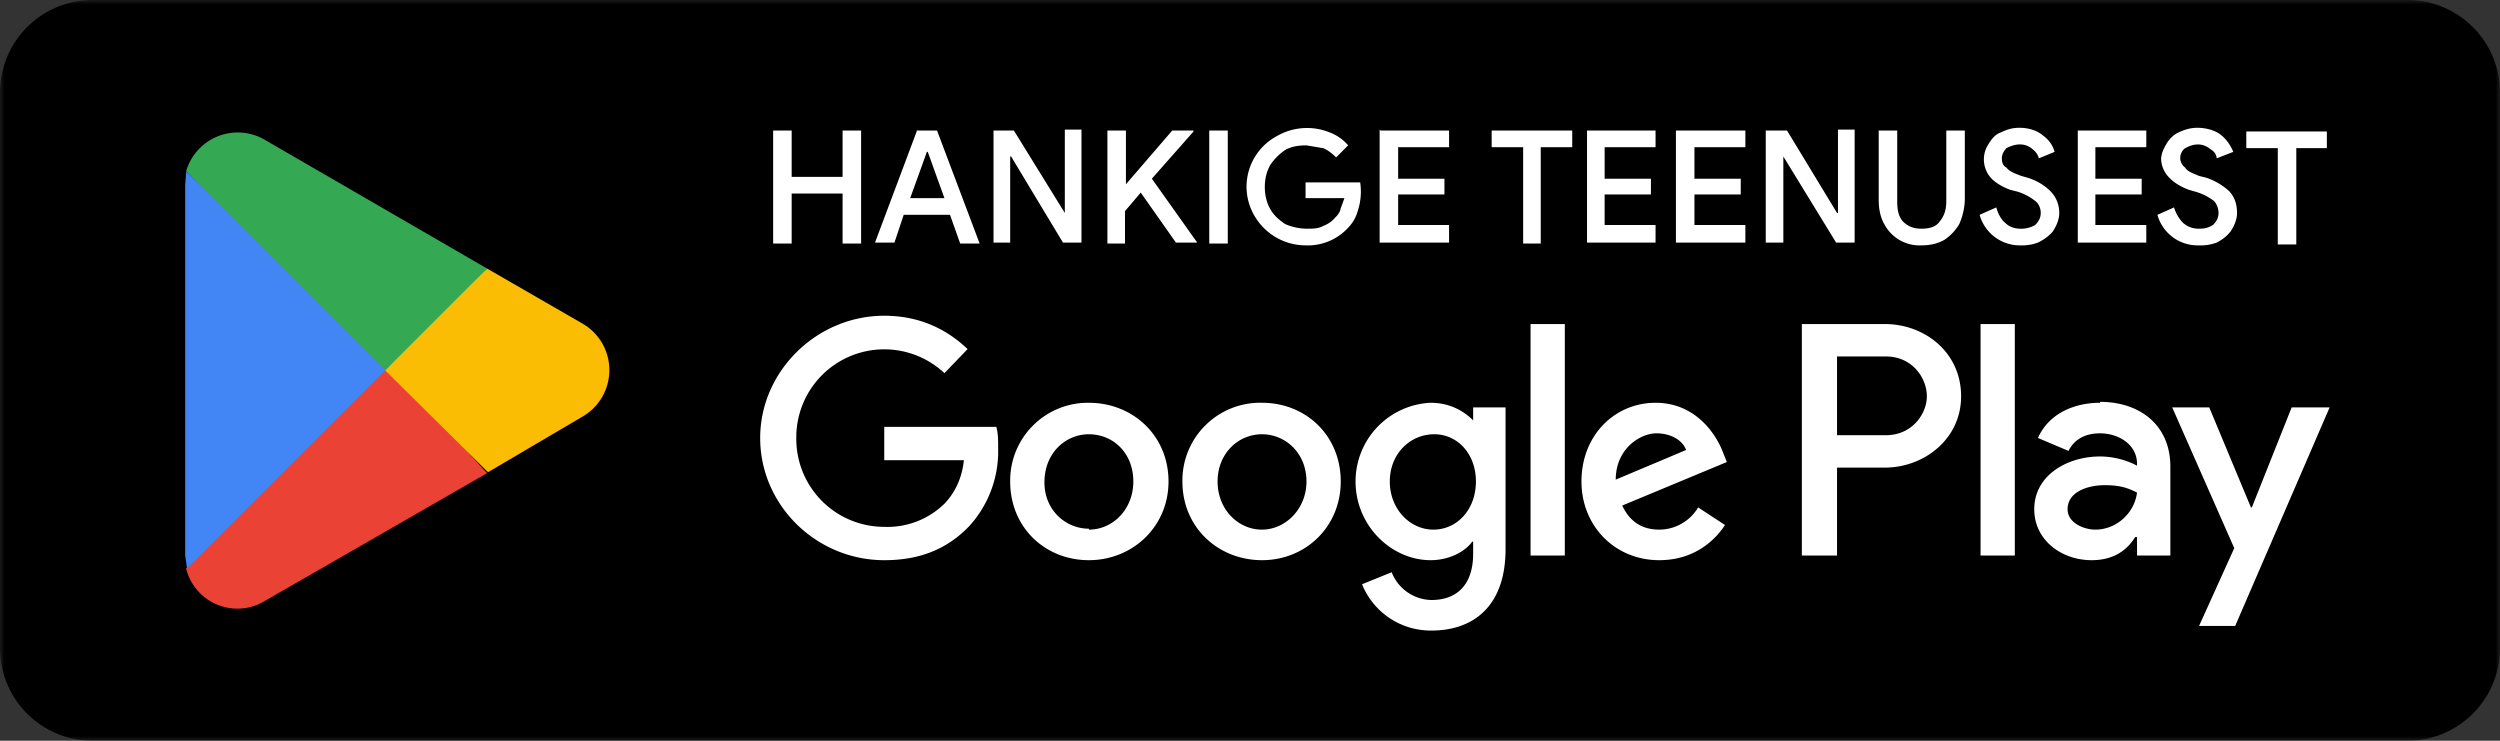
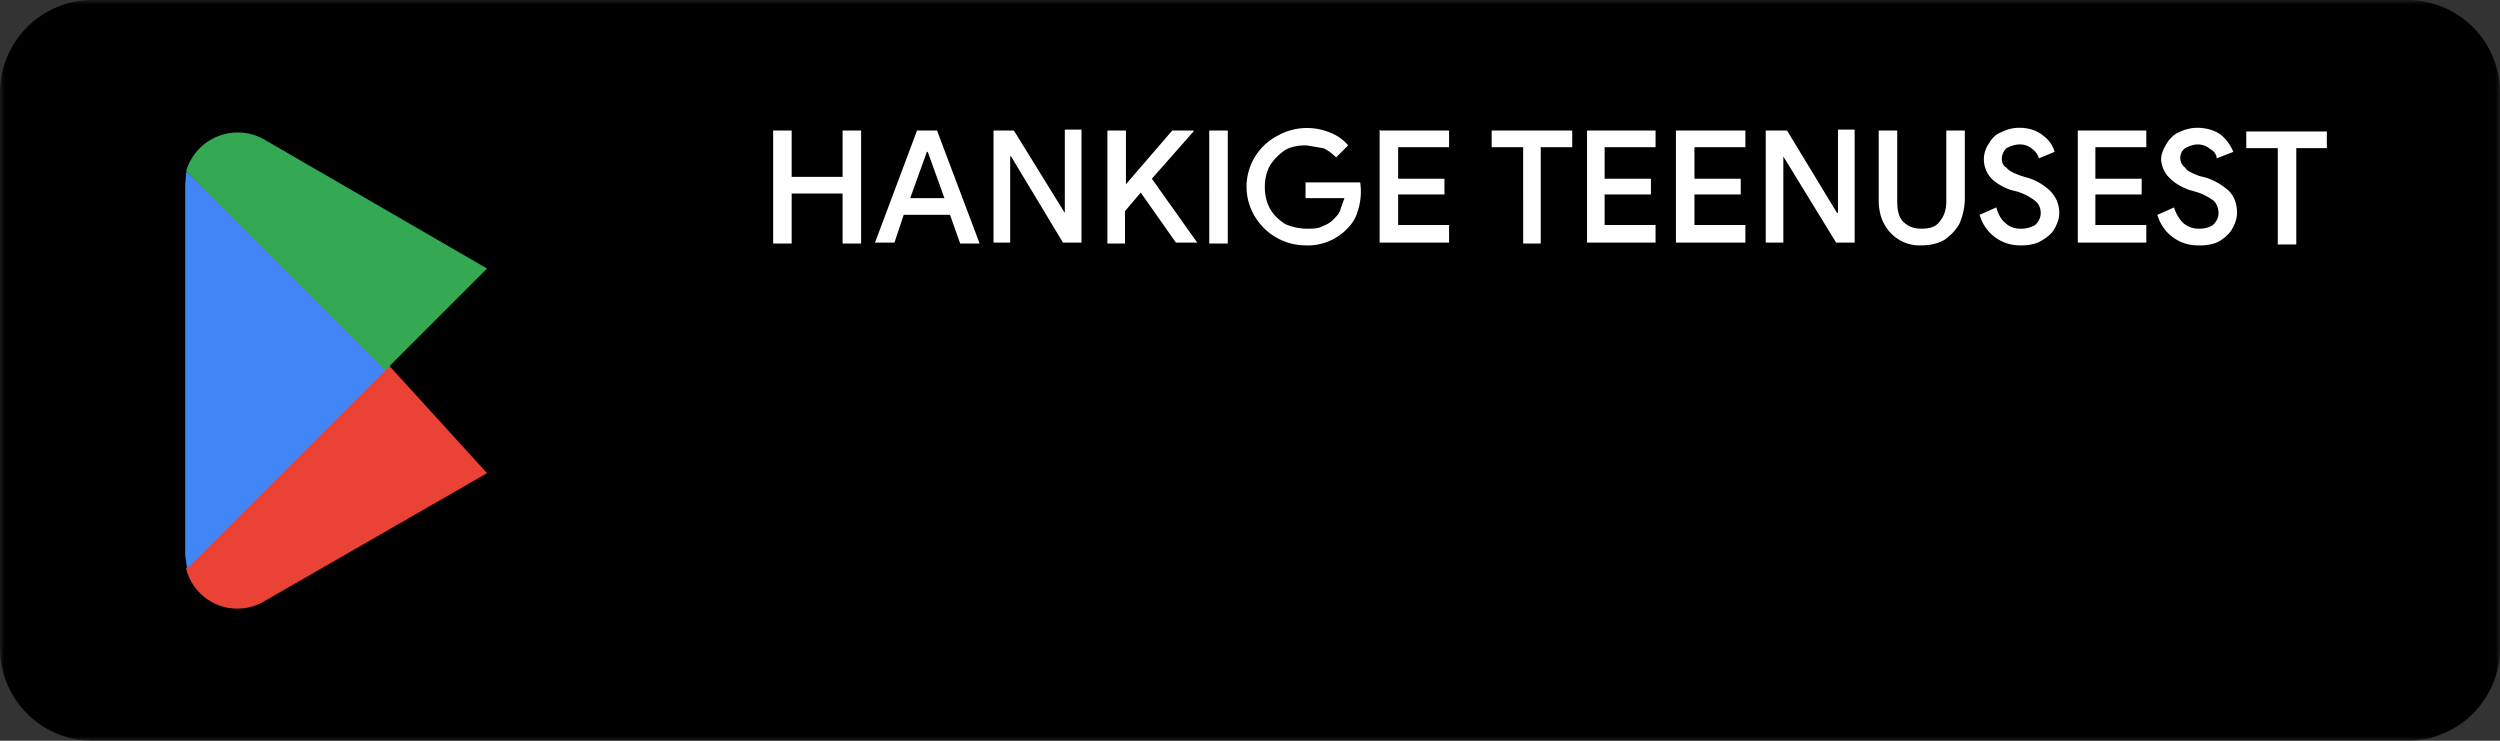
<svg xmlns="http://www.w3.org/2000/svg" width="270" height="80" fill="none">
  <rect width="100%" height="100%" fill="#333333" stroke="none" />
  <g clip-path="url(#a)">
    <mask id="b" style="mask-type:luminance" maskUnits="userSpaceOnUse" x="0" y="0" width="270" height="81">
      <path d="M0 0h270v80H0V0Z" fill="#fff" />
    </mask>
    <g mask="url(#b)">
      <path d="M260 80H10A10 10 0 0 1 0 70V10A10 10 0 0 1 10 0h250a10 10 0 0 1 10 10v60a10 10 0 0 1-10 10Z" fill="#000" />
    </g>
    <mask id="c" style="mask-type:luminance" maskUnits="userSpaceOnUse" x="0" y="0" width="270" height="81">
-       <path d="M0 0h270v80H0V0Z" fill="#fff" />
-     </mask>
+       </mask>
    <g mask="url(#c)">
      <path d="M213.9 60h3.7V35h-3.7v25Zm33.6-16-4.3 10.8h-.1L238.6 44h-4l6.7 15.2-3.8 8.4h3.9L251.6 44h-4.1Zm-21.2 13.2c-1.2 0-3-.7-3-2.2 0-1.9 2.2-2.6 4-2.6 1.7 0 2.5.3 3.5.8-.3 2.3-2.3 4-4.5 4Zm.5-13.7c-2.7 0-5.5 1.1-6.7 3.8l3.3 1.4c.7-1.4 2-1.9 3.4-1.9 2 0 4 1.2 4 3.3v.2c-.7-.4-2.2-1-4-1-3.5 0-7.1 2-7.1 5.7 0 3.3 2.9 5.5 6.2 5.5 2.5 0 3.9-1.2 4.7-2.5h.2v2h3.6v-9.6c0-4.5-3.3-7-7.6-7Zm-23 3.5h-5.4v-8.5h5.3c2.8 0 4.4 2.3 4.4 4.3 0 1.9-1.6 4.2-4.4 4.2Zm-.2-12h-9v25h3.8v-9.5h5.2c4.1 0 8.2-3 8.2-7.7 0-4.8-4-7.8-8.2-7.8Zm-48.8 22.2c-2.5 0-4.7-2.2-4.7-5.2s2.2-5.1 4.8-5.1c2.5 0 4.5 2.1 4.5 5.1 0 3-2 5.2-4.6 5.2Zm4.3-11.8c-1-1-2.5-1.9-4.6-1.9a8.5 8.5 0 0 0-8.1 8.5c0 4.8 3.9 8.5 8.1 8.5 2 0 3.7-.9 4.5-2h.1v1.3c0 3.3-1.7 5-4.5 5a4.7 4.7 0 0 1-4.3-3l-3.2 1.3a8 8 0 0 0 7.5 5c4.4 0 8-2.5 8-8.8V44h-3.5v1.4Zm6.2 14.6h3.7V35h-3.7v25Zm9.2-8.2c0-3.3 2.6-5 4.4-5 1.5 0 2.8.7 3.2 1.8l-7.6 3.2Zm11.6-2.9c-.7-1.9-2.9-5.4-7.3-5.4s-8 3.5-8 8.5c0 4.8 3.6 8.5 8.4 8.5 4 0 6.2-2.4 7.1-3.8l-2.9-1.9a4.9 4.9 0 0 1-4.2 2.4c-1.9 0-3.2-.9-4-2.6l11.3-4.7-.4-1Zm-90.6-2.8v3.6h8.6c-.2 2-1 3.5-2 4.6a8.8 8.8 0 0 1-6.6 2.6 9.5 9.5 0 0 1-9.5-9.6 9.5 9.5 0 0 1 16-7l2.5-2.6c-2.1-2-5-3.6-9-3.6-7.3 0-13.4 6-13.4 13.2 0 7.3 6.1 13.2 13.4 13.2 4 0 6.9-1.3 9.2-3.7a12 12 0 0 0 3.1-8.4c0-.9 0-1.6-.2-2.3H95.5Zm22.1 11c-2.5 0-4.8-2-4.8-5 0-3.2 2.3-5.2 4.8-5.2 2.6 0 4.8 2 4.8 5.1 0 3-2.2 5.2-4.8 5.2Zm0-13.6a8.4 8.4 0 0 0-8.5 8.5c0 5 3.8 8.5 8.5 8.5s8.6-3.6 8.6-8.5c0-5-3.9-8.5-8.6-8.5Zm18.7 13.7c-2.6 0-4.8-2.2-4.8-5.2s2.2-5.1 4.8-5.1c2.5 0 4.8 2 4.8 5.1 0 3-2.3 5.2-4.8 5.2Zm0-13.7a8.4 8.4 0 0 0-8.6 8.5c0 5 3.9 8.5 8.6 8.5 4.7 0 8.5-3.6 8.5-8.5 0-5-3.8-8.5-8.5-8.5Z" fill="#fff" />
    </g>
    <mask id="d" style="mask-type:luminance" maskUnits="userSpaceOnUse" x="0" y="0" width="270" height="81">
      <path d="M0 0h270v80H0V0Z" fill="#fff" />
    </mask>
    <g mask="url(#d)">
      <path d="M41.4 38.8 20.1 61.4a5.7 5.7 0 0 0 8.5 3.5l24-13.8-11.2-12.3Z" fill="#EA4335" />
    </g>
    <mask id="e" style="mask-type:luminance" maskUnits="userSpaceOnUse" x="0" y="0" width="270" height="81">
      <path d="M0 0h270v80H0V0Z" fill="#fff" />
    </mask>
    <g mask="url(#e)">
-       <path d="m63 35-10.4-6L41 39.4 52.7 51l10.2-6a5.8 5.8 0 0 0 .1-10Z" fill="#FBBC04" />
-     </g>
+       </g>
    <mask id="f" style="mask-type:luminance" maskUnits="userSpaceOnUse" x="0" y="0" width="270" height="81">
      <path d="M0 0h270v80H0V0Z" fill="#fff" />
    </mask>
    <g mask="url(#f)">
      <path d="M20.1 18.6 20 20v40l.2 1.4 22-22-22-20.8Z" fill="#4285F4" />
    </g>
    <mask id="g" style="mask-type:luminance" maskUnits="userSpaceOnUse" x="0" y="0" width="270" height="81">
      <path d="M0 0h270v80H0V0Z" fill="#fff" />
    </mask>
    <g mask="url(#g)">
      <path d="m41.6 40 11-11-24-13.9a5.8 5.8 0 0 0-8.5 3.4L41.6 40Z" fill="#34A853" />
    </g>
    <path d="M83.5 14.1h2v5H91v-5h2v12.2h-2v-5.4h-5.5v5.4h-2V14Zm15.5 0h2.2l4.6 12.2h-2.1l-1.1-3.1h-5l-1 3h-2.1l4.5-12Zm3 7.3-1.3-3.6-.5-1.4h-.1l-.5 1.4-1.3 3.6h3.6Zm5.3-7.3h2.2L115 23v-9h1.8v12.2h-2l-5.6-9.3h-.1v9.3h-1.8V14Zm12.3 0h2v5.8l5-5.8h2.3v.1l-4.5 5.1 4.9 6.9H127l-3.8-5.4-1.7 2v3.5h-1.9V14Zm11 0h2v12.2h-2V14Zm10.5 12.4a6.4 6.4 0 0 1-5.5-3 6.2 6.2 0 0 1 2.3-8.8 6.5 6.5 0 0 1 5.7-.4c.8.3 1.5.8 2 1.4l-1.3 1.3c-.4-.4-.9-.8-1.4-1l-1.8-.3c-.8 0-1.6.1-2.3.5a6 6 0 0 0-1.6 1.6c-.4.7-.6 1.5-.6 2.4 0 .9.2 1.7.6 2.4.4.7 1 1.2 1.6 1.6a6 6 0 0 0 2.3.5c.7 0 1.3 0 1.8-.3a3 3 0 0 0 1.3-.9c.2-.2.5-.5.6-1l.4-1.1H141v-1.7h5.9a6.7 6.7 0 0 1-.3 3.2c-.2.7-.6 1.3-1.1 1.8a5.9 5.9 0 0 1-4.5 1.8Zm8-12.4h7.4v1.8H151v3.4h5V21h-5v3.3h5.5v1.9H149V14Zm15.4 1.8h-3.4v-1.8h8.7v1.8h-3.4v10.4h-1.9V15.9Zm6.9-1.8h7.4v1.8h-5.5v3.4h5V21h-5v3.3h5.5v1.9h-7.4V14Zm9.6 0h7.5v1.8H183v3.4h5V21h-5v3.3h5.5v1.9H181V14Zm9.7 0h2.3l5.4 8.9h.1v-9h1.8v12.2h-2l-5.7-9.3v9.3h-1.9V14Zm16.8 12.4a4.3 4.3 0 0 1-4-2.3c-.4-.7-.6-1.6-.6-2.6v-7.5h2v7.6c0 .9.1 1.6.6 2.2.5.5 1.1.8 2 .8.9 0 1.6-.2 2-.8.5-.6.7-1.3.7-2.2v-7.6h2v7.5a7 7 0 0 1-.6 2.6c-.4.7-1 1.3-1.6 1.7-.7.4-1.5.6-2.5.6Zm10.7 0a4.5 4.5 0 0 1-4.4-3.3l1.8-.8c.2.7.5 1.3 1 1.7.4.4 1 .6 1.6.6a3 3 0 0 0 1.6-.4c.4-.4.6-.8.6-1.3s-.2-1-.6-1.3a6 6 0 0 0-1.9-1l-.8-.2c-.8-.3-1.5-.7-2-1.2a3 3 0 0 1-.3-3.8c.3-.5.7-1 1.3-1.2.6-.3 1.2-.5 2-.5 1 0 1.9.3 2.5.8.7.5 1.1 1.1 1.3 1.8l-1.7.7c-.1-.4-.4-.8-.7-1a2 2 0 0 0-1.4-.5c-.5 0-1 .2-1.4.4-.3.3-.5.7-.5 1.1 0 .4.1.8.5 1 .3.4.8.6 1.6.9l.7.2a6 6 0 0 1 2.4 1.4c.6.6 1 1.4 1 2.4 0 .7-.3 1.4-.7 2-.4.5-1 .9-1.6 1.2a5 5 0 0 1-1.9.3Zm6.2-12.4h7.4v1.8h-5.5v3.4h5V21h-5v3.3h5.5v1.9h-7.4V14Zm13 12.4a4.5 4.5 0 0 1-4.4-3.3l1.8-.8a4 4 0 0 0 1 1.7c.5.4 1 .6 1.7.6.6 0 1-.1 1.5-.4.4-.4.6-.8.6-1.3s-.2-1-.5-1.3a6 6 0 0 0-2-1l-.7-.2c-.8-.3-1.5-.7-2-1.2a3 3 0 0 1-1-2.1c0-.6.3-1.2.6-1.7s.8-1 1.3-1.2c.6-.3 1.3-.5 2-.5 1 0 2 .3 2.6.8.6.5 1 1.1 1.3 1.8l-1.8.7c0-.4-.3-.8-.7-1a2 2 0 0 0-1.3-.5c-.6 0-1 .2-1.4.4a1.3 1.3 0 0 0 0 2.1c.2.4.8.6 1.5.9l.8.2a7 7 0 0 1 2.4 1.4c.6.6.9 1.4.9 2.4 0 .7-.3 1.4-.7 2-.4.5-.9.9-1.5 1.2a5 5 0 0 1-2 .3ZM246 16h-3.4v-1.8h8.7V16H248v10.4h-2V15.9Z" fill="#fff" />
  </g>
  <defs>
    <clipPath id="a">
      <path fill="#fff" d="M0 0h270v80H0z" />
    </clipPath>
  </defs>
</svg>